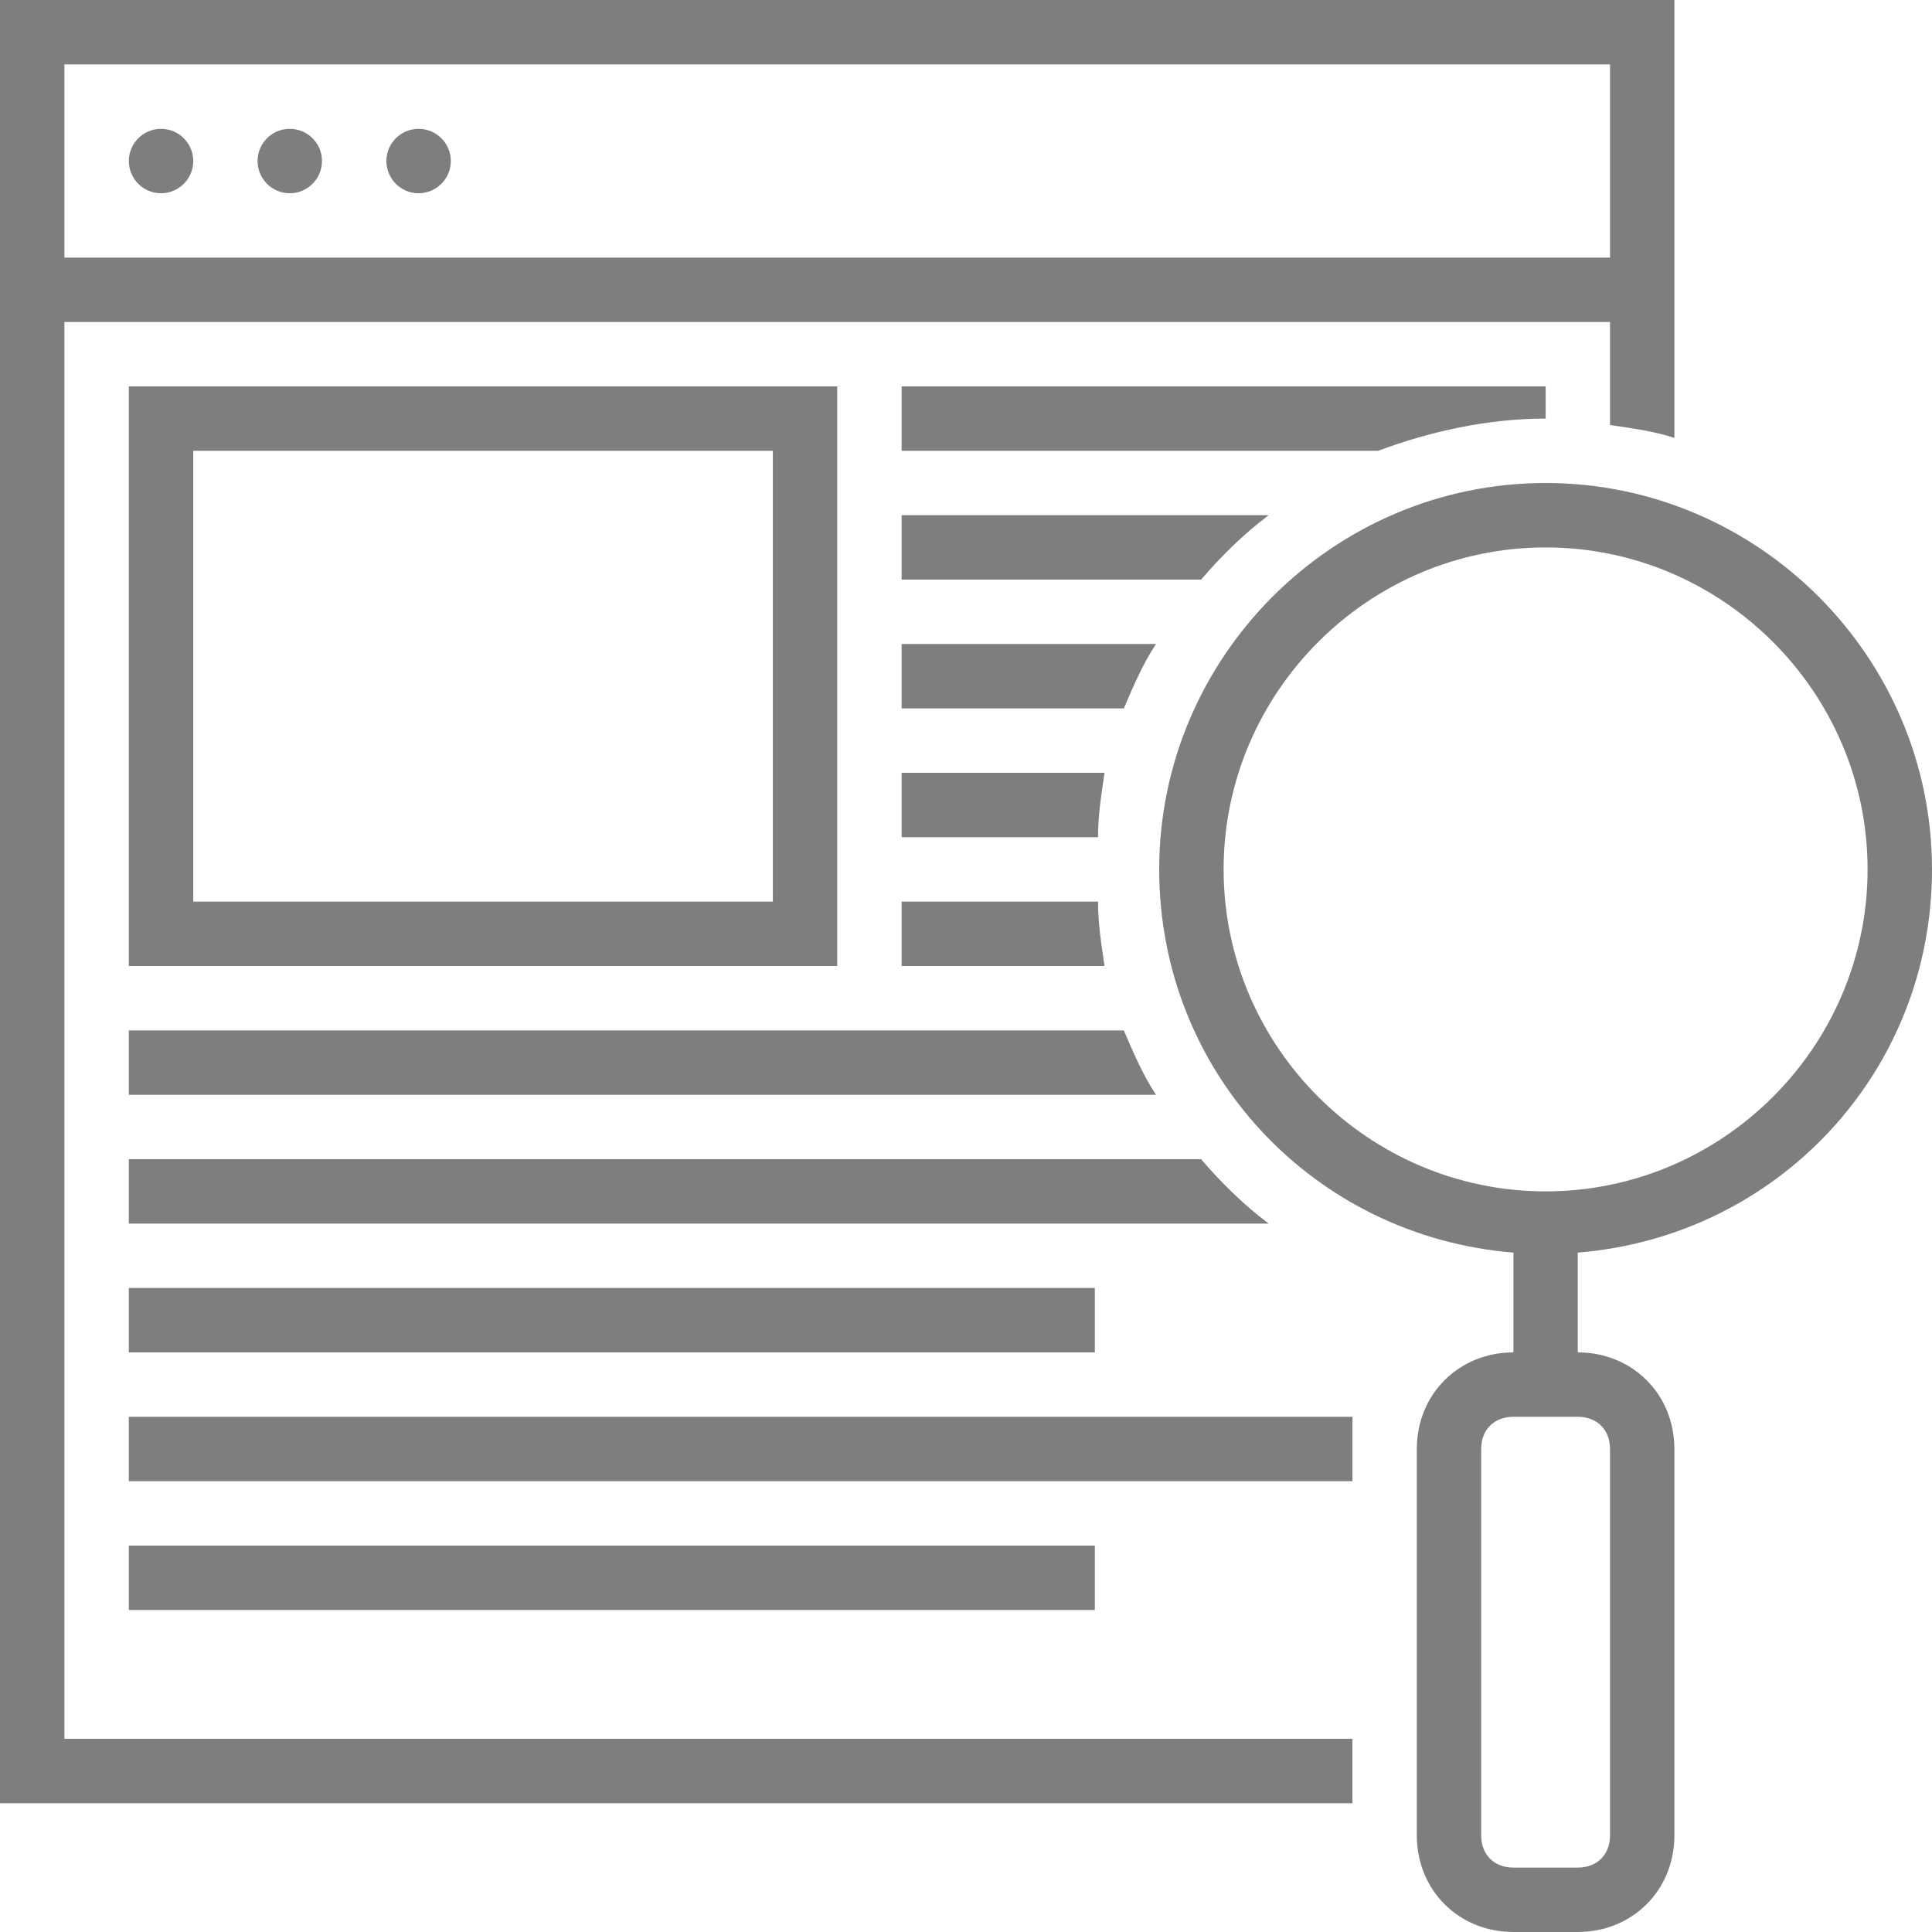
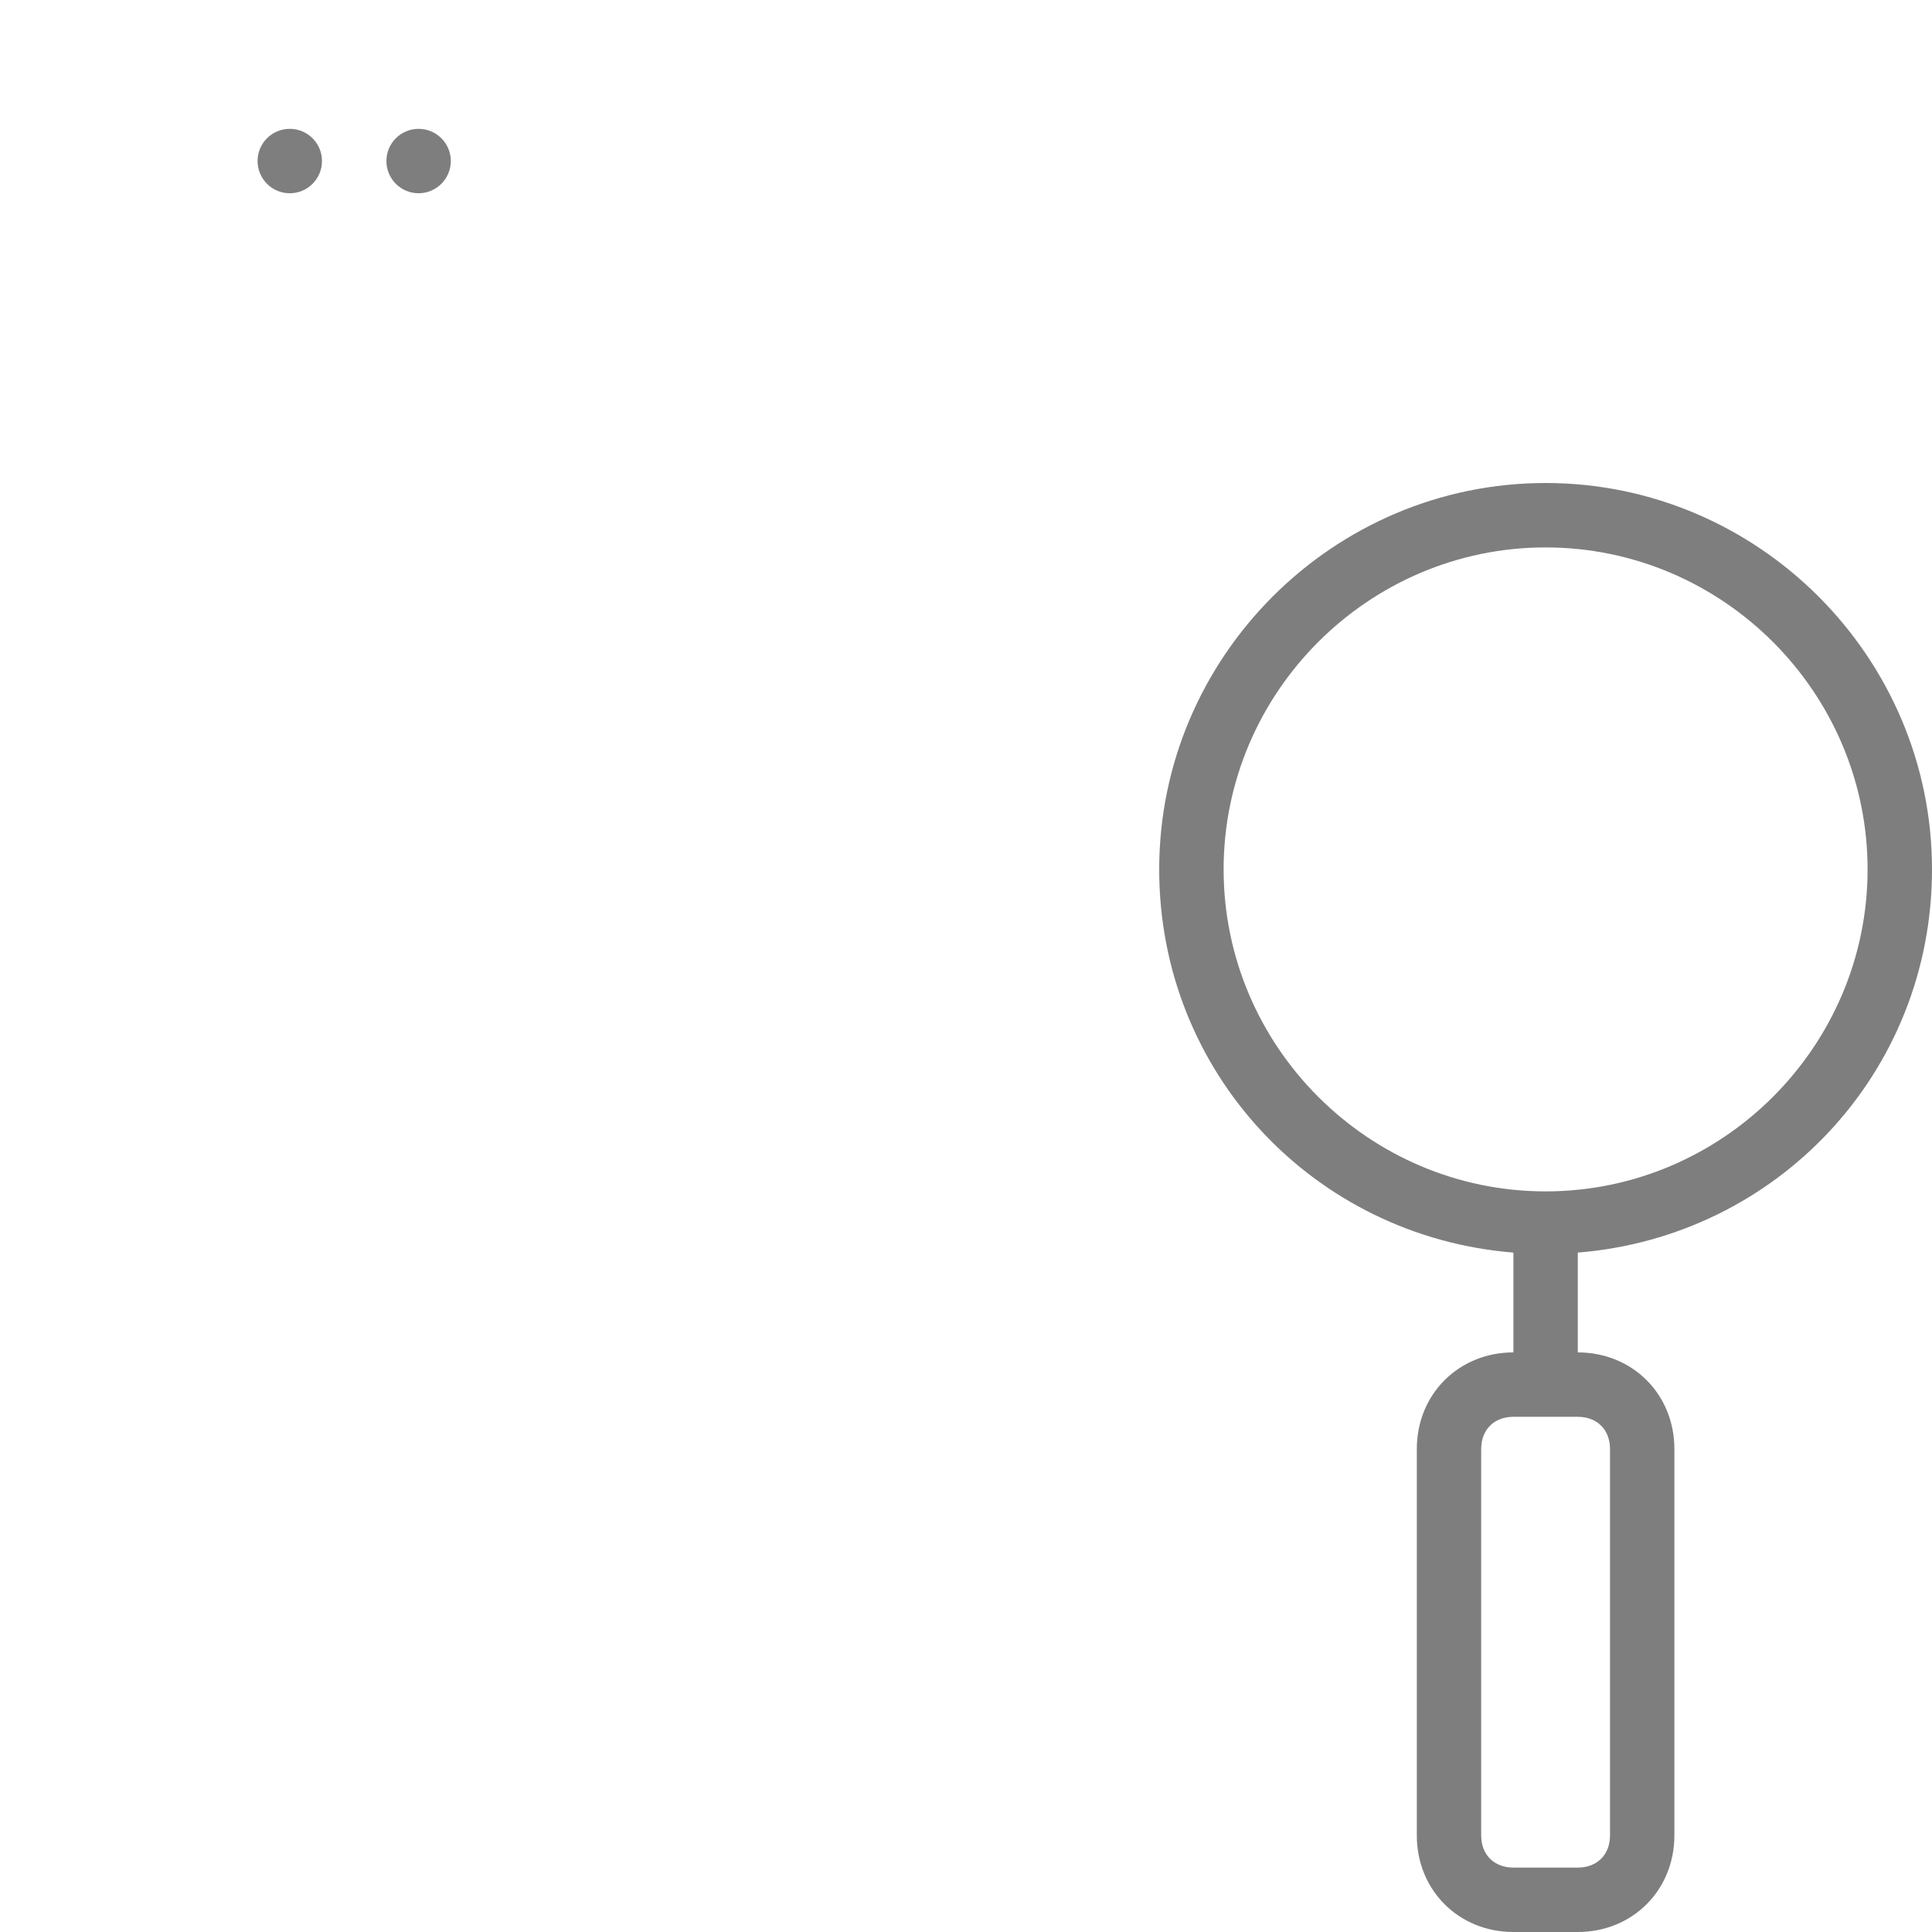
<svg xmlns="http://www.w3.org/2000/svg" width="35" height="35" viewBox="0 0 35 35" fill="none">
  <g clip-path="url(#clip0_839_2)">
-     <path d="M2.917 3.501C3.239 3.501 3.501 3.239 3.501 2.917C3.501 2.595 3.239 2.334 2.917 2.334C2.595 2.334 2.334 2.595 2.334 2.917C2.334 3.239 2.595 3.501 2.917 3.501Z" fill="#7E7E7E" />
    <path d="M5.249 3.501C5.572 3.501 5.833 3.239 5.833 2.917C5.833 2.595 5.572 2.334 5.249 2.334C4.927 2.334 4.666 2.595 4.666 2.917C4.666 3.239 4.927 3.501 5.249 3.501Z" fill="#7E7E7E" />
    <path d="M7.583 3.501C7.905 3.501 8.167 3.239 8.167 2.917C8.167 2.595 7.905 2.334 7.583 2.334C7.261 2.334 7 2.595 7 2.917C7 3.239 7.261 3.501 7.583 3.501Z" fill="#7E7E7E" />
    <path d="M35 15.75C35 11.9 31.85 8.75 28 8.75C24.15 8.75 21 11.9 21 15.75C21 19.425 23.8 22.4 27.417 22.692V24.5C26.425 24.5 25.667 25.258 25.667 26.25V33.25C25.667 34.242 26.425 35 27.417 35H28.583C29.575 35 30.333 34.242 30.333 33.25V26.25C30.333 25.258 29.575 24.5 28.583 24.5V22.692C32.2 22.4 35 19.425 35 15.75ZM29.167 26.25V33.25C29.167 33.6 28.933 33.833 28.583 33.833H27.417C27.067 33.833 26.833 33.6 26.833 33.25V26.25C26.833 25.9 27.067 25.667 27.417 25.667H28.583C28.933 25.667 29.167 25.9 29.167 26.25ZM22.167 15.75C22.167 12.542 24.792 9.917 28 9.917C31.208 9.917 33.833 12.542 33.833 15.75C33.833 18.958 31.208 21.583 28 21.583C24.792 21.583 22.167 18.958 22.167 15.75Z" fill="#7E7E7E" />
-     <path d="M24.5 31.5H1.167V5.833H29.167V7.7C29.575 7.758 29.983 7.817 30.333 7.933V0H0V32.667H24.5V31.5ZM1.167 1.167H29.167V4.667H1.167V1.167Z" fill="#7E7E7E" />
-     <path d="M15.167 17.5H2.334V7H15.167V17.5ZM3.501 16.333H14.001V8.167H3.501V16.333ZM19.892 16.333H16.334V17.5H20.009C19.951 17.092 19.892 16.742 19.892 16.333ZM20.009 14H16.334V15.167H19.892C19.892 14.758 19.951 14.408 20.009 14ZM20.942 11.667H16.334V12.833H20.359C20.534 12.425 20.709 12.017 20.942 11.667ZM22.984 9.333H16.334V10.5H21.759C22.109 10.092 22.517 9.683 22.984 9.333ZM28.001 7.583V7H16.334V8.167H24.967C25.901 7.817 26.951 7.583 28.001 7.583ZM2.334 23.333H19.834V24.5H2.334V23.333ZM2.334 25.667H24.501V26.833H2.334V25.667ZM2.334 28H19.834V29.167H2.334V28ZM21.759 21H2.334V22.167H22.984C22.517 21.817 22.109 21.408 21.759 21ZM20.359 18.667H2.334V19.833H20.942C20.709 19.483 20.534 19.075 20.359 18.667Z" fill="#7E7E7E" />
  </g>
  <defs>
    <clipPath id="clip0_839_2">
      <rect width="35" height="35" fill="white" />
    </clipPath>
  </defs>
</svg>